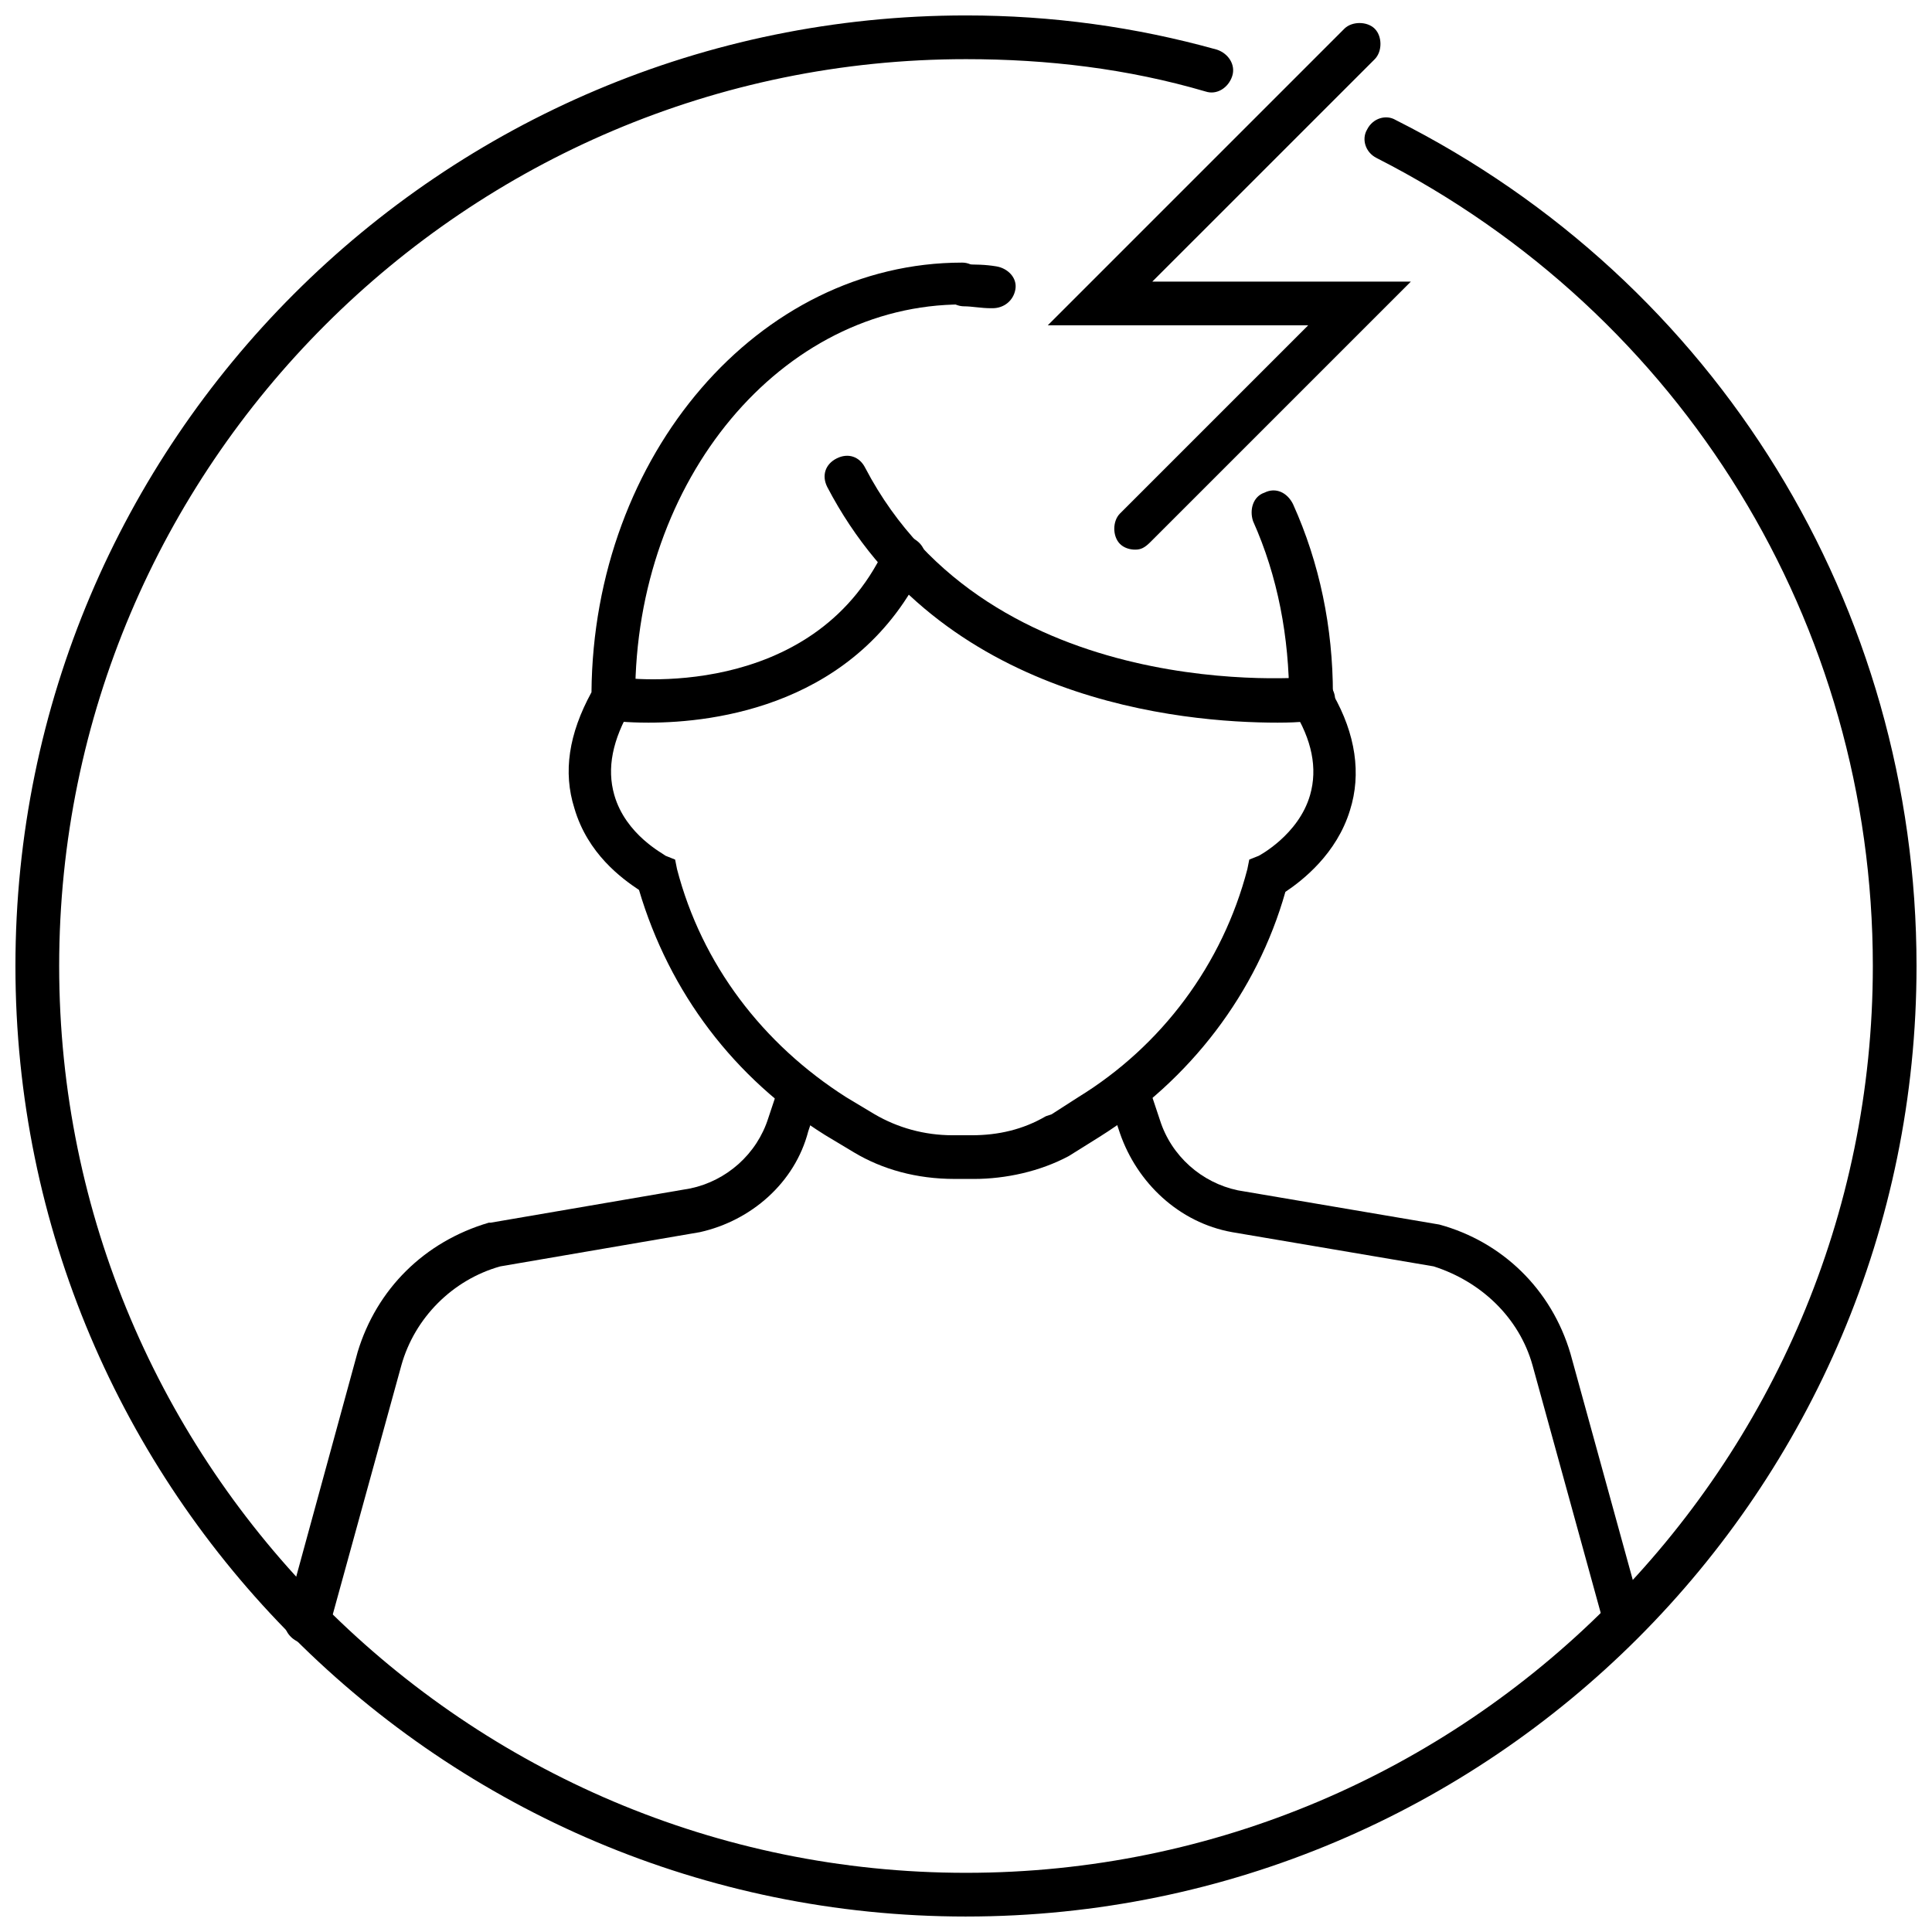
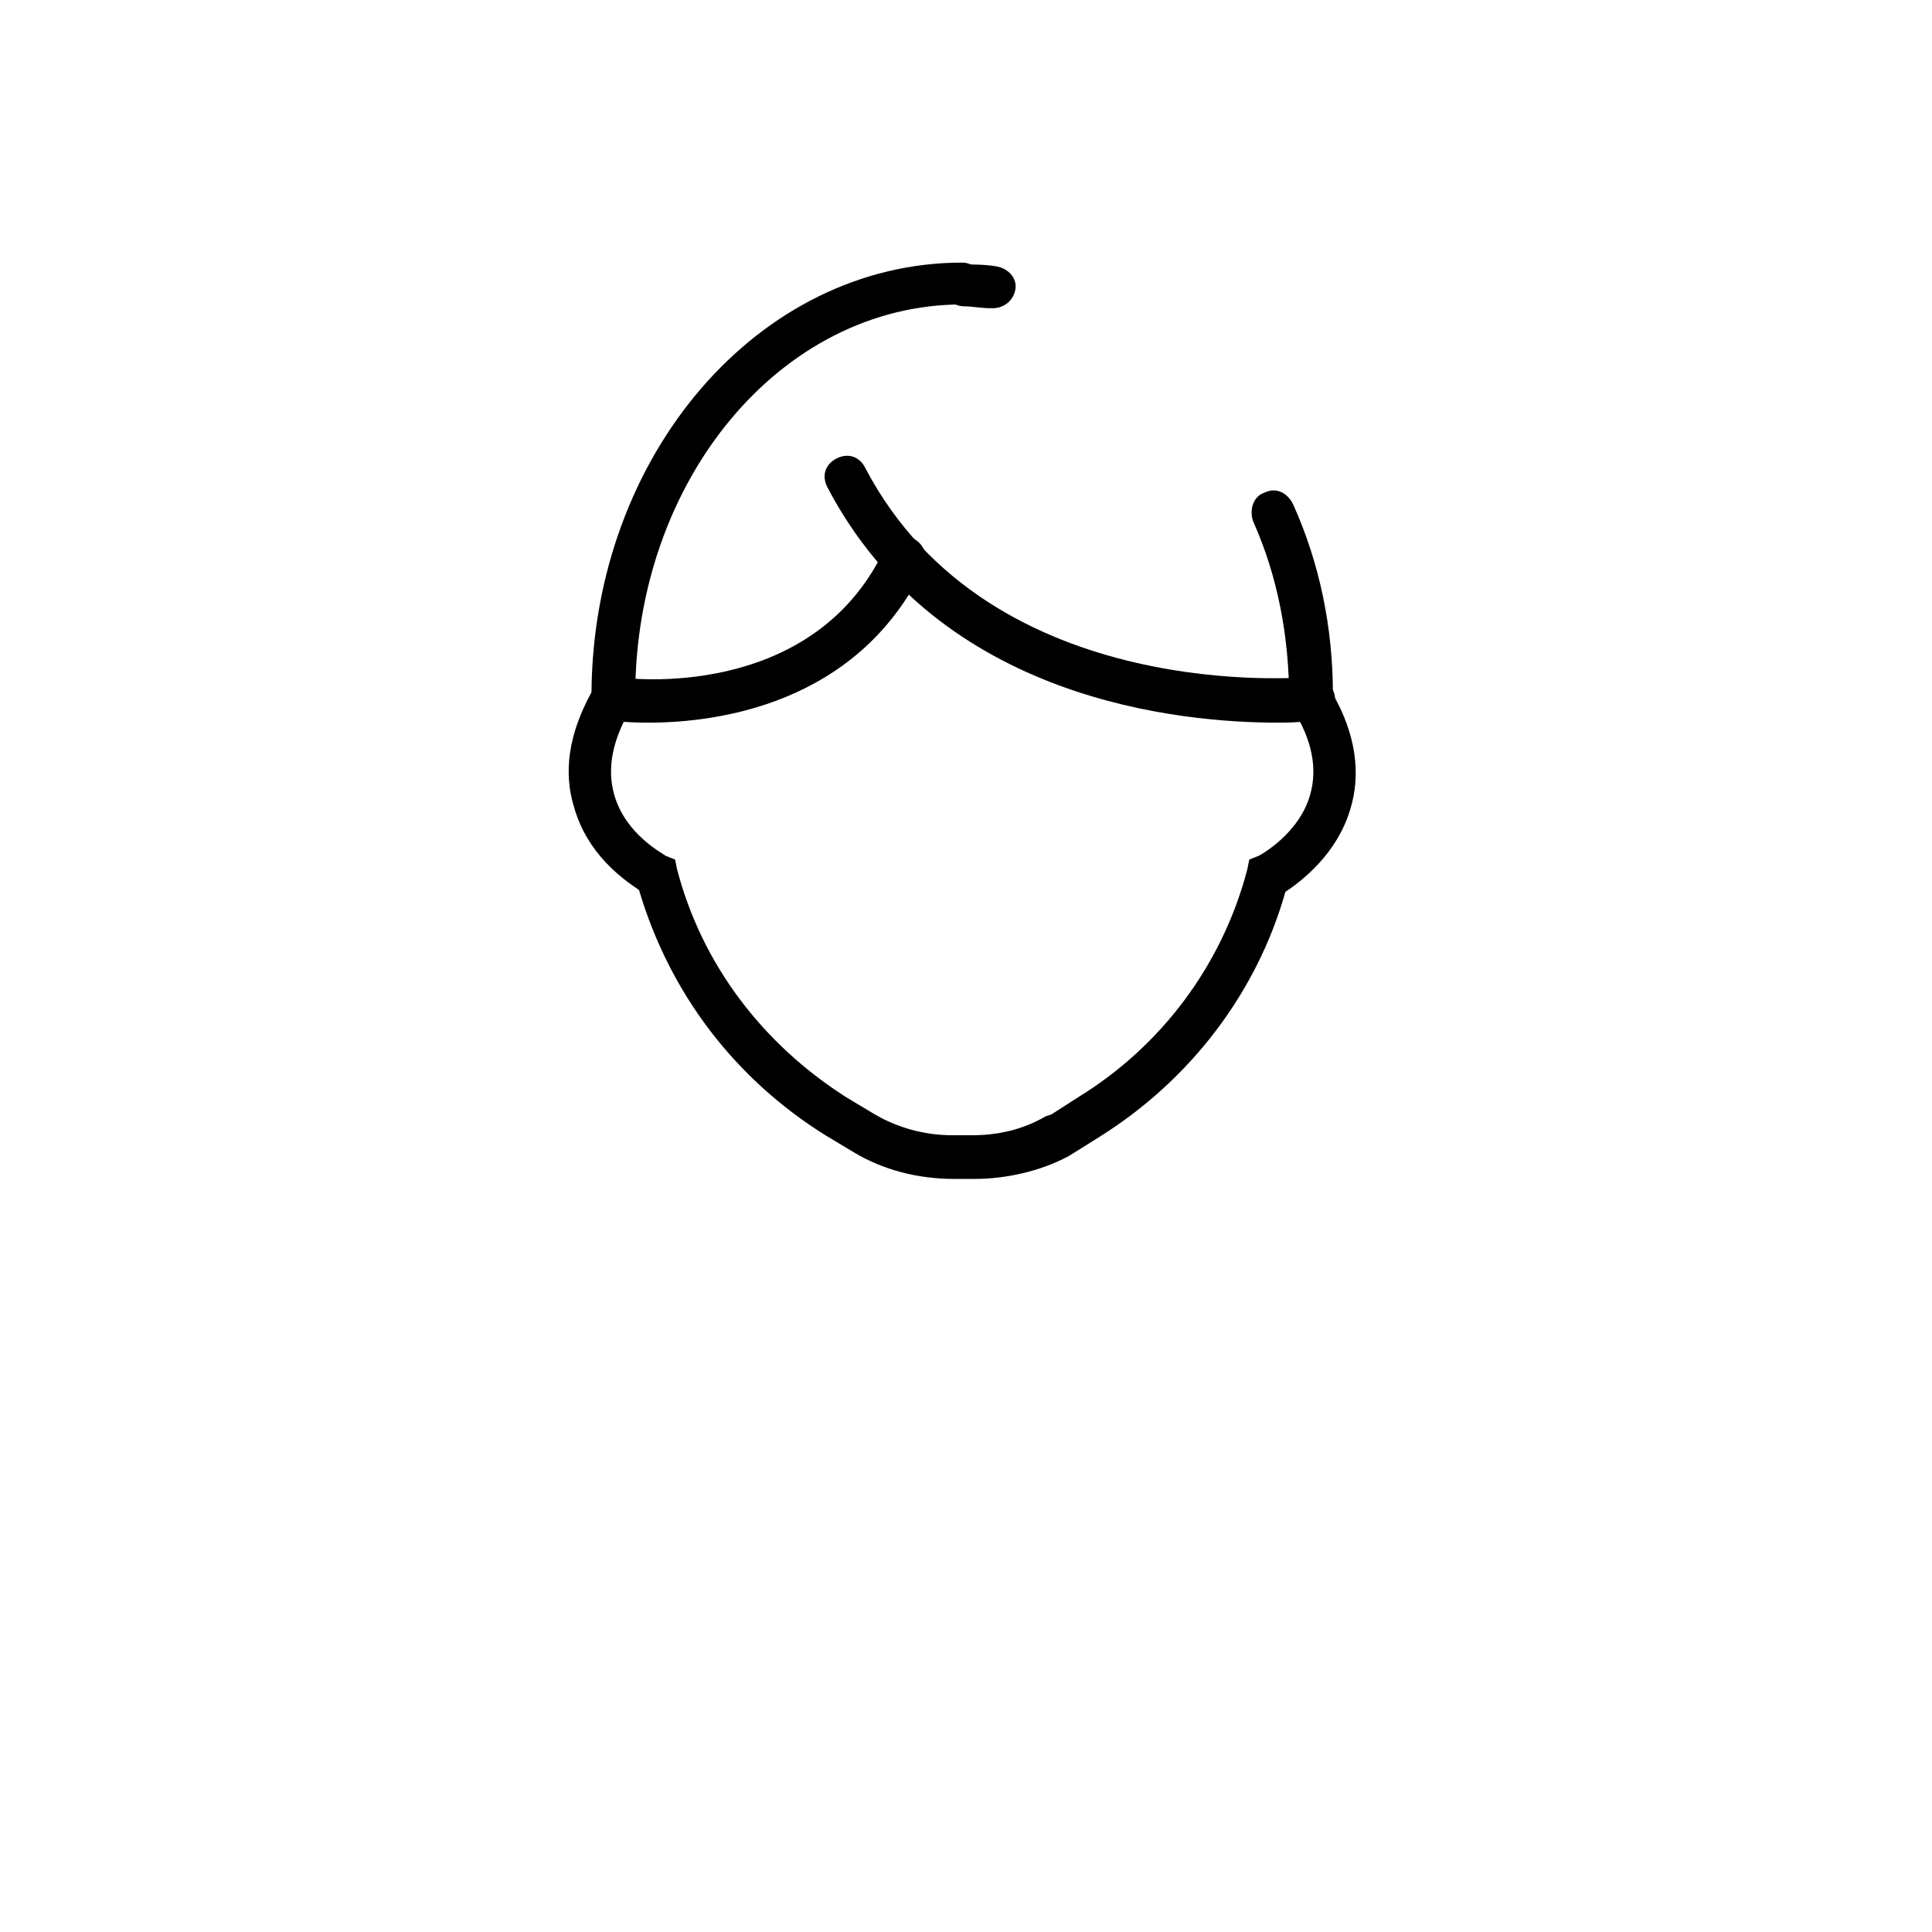
<svg xmlns="http://www.w3.org/2000/svg" width="800px" height="800px" version="1.1" viewBox="144 144 512 512">
  <defs>
    <clipPath id="a">
      <path d="m148.09 148.09h503.81v503.81h-503.81z" />
    </clipPath>
  </defs>
-   <path d="m444.84 289.66c-1.512 0-3.023-0.504-4.031-1.512-2.016-2.016-2.016-6.047 0-8.062l49.879-49.879-69.02 0.004 78.594-78.594c2.016-2.016 6.047-2.016 8.062 0 2.016 2.016 2.016 6.047 0 8.062l-58.949 58.945h68.52l-69.023 69.02c-1.512 1.512-2.519 2.016-4.031 2.016z" />
  <g clip-path="url(#a)">
-     <path d="m400 651.9c-139.05 0-251.91-112.85-251.91-251.9 0-139.05 112.85-251.91 251.91-251.91 22.672 0 44.84 3.023 66.504 9.07 3.023 1.008 5.039 4.031 4.031 7.055-1.008 3.023-4.031 5.039-7.055 4.031-20.656-6.051-41.816-8.57-63.48-8.57-132.5 0-240.32 107.82-240.32 240.32 0 132.5 107.82 240.32 240.32 240.32 132.5 0 240.32-107.82 240.32-240.32 0-90.688-50.383-172.81-131.5-214.12-3.023-1.512-4.031-5.039-2.519-7.559 1.512-3.023 5.039-4.031 7.559-2.519 85.145 42.824 138.04 128.97 138.04 224.2 0 139.05-112.85 251.9-251.9 251.9z" />
-   </g>
-   <path d="m574.82 579.36c-2.519 0-5.039-1.512-5.543-4.031l-19.145-69.527c-3.527-12.594-13.602-22.168-26.199-26.199l-53.402-9.066c-14.105-2.519-25.191-13.098-29.727-26.199l-3.023-9.07c-1.008-3.023 0.504-6.047 3.527-7.055 3.023-1.008 6.047 0.504 7.055 3.527l3.023 9.07c3.023 9.574 11.082 16.625 20.656 18.641l53.402 9.07c16.625 4.535 29.727 17.129 34.762 34.258l19.145 69.527c1.008 3.023-1.008 6.047-4.031 7.055 0.508-0.504 0.004 0-0.5 0z" />
-   <path d="m225.18 579.36h-1.512c-3.023-1.008-5.039-4.031-4.031-7.055l19.148-70.027c5.039-16.625 17.633-29.223 34.762-34.258h0.504l52.898-9.07c9.574-2.016 17.633-9.07 20.656-18.641l3.023-9.07c1.008-3.023 4.031-4.535 7.055-3.527 3.023 1.008 4.535 4.031 3.527 7.055l-3.023 9.07c-3.527 13.602-15.117 23.676-28.719 26.699l-52.898 9.07c-12.594 3.527-22.672 13.602-26.199 26.199l-19.145 69.527c-1.008 2.012-3.527 4.027-6.047 4.027z" />
+     </g>
  <path d="m402.02 456.43h-5.039c-10.078 0-19.145-2.519-26.703-7.055l-7.559-4.535c-24.184-15.113-41.312-37.785-49.375-64.992-4.535-3.023-13.602-9.574-17.129-21.664-3.023-9.574-1.512-19.648 4.535-30.73 0.504-62.977 44.336-113.86 98.242-113.86 3.023 0 5.543 2.519 5.543 5.543 0 3.023-2.519 5.543-5.543 5.543-47.863 0-86.656 46.352-86.656 103.79v1.512l-1.008 1.512c-5.039 8.566-6.551 16.121-4.535 23.176 3.023 10.578 13.098 15.617 13.602 16.121l2.519 1.008 0.504 2.519c6.551 25.191 22.672 46.352 44.84 60.457l7.559 4.535c6.047 3.527 13.098 5.543 20.656 5.543h5.039c7.055 0 13.602-1.512 19.648-5.039l1.512-0.504 7.055-4.535c22.168-13.602 38.289-35.266 44.84-60.457l0.504-2.519 2.519-1.008s10.578-5.543 13.602-16.121c2.016-7.055 0.504-14.609-4.535-22.672l-1.008-1.512v-1.012c0-16.625-3.023-32.746-9.574-47.359-1.008-3.023 0-6.551 3.023-7.559 3.023-1.512 6.047 0 7.559 3.023 7.055 15.617 10.578 32.746 10.578 50.383 6.047 10.578 7.559 21.16 4.535 30.73-3.527 11.586-12.594 18.641-17.129 21.664-7.559 26.703-25.191 49.879-49.375 64.992l-8.059 5.039c-7.555 4.031-16.625 6.047-25.188 6.047z" />
  <path d="m407.05 225.68h-0.504c-2.519 0-5.039-0.504-7.055-0.504-3.023 0-5.543-2.519-5.543-5.543 0-3.023 2.519-5.543 5.543-5.543 3.023 0 5.543 0 8.566 0.504 3.023 0.504 5.543 3.023 5.039 6.047s-3.023 5.039-6.047 5.039z" />
  <path d="m315.86 335.51c-6.047 0-9.574-0.504-9.574-0.504-3.023-0.504-5.543-3.527-5.039-6.551 0.504-3.023 3.527-5.543 6.551-5.039 2.016 0.504 51.387 6.551 70.535-33.754 1.512-3.023 4.535-4.031 7.559-3.023 3.023 1.512 4.031 4.535 3.023 7.559-17.637 36.777-55.422 41.312-73.055 41.312z" />
  <path d="m482.62 335.51c-25.191 0-89.68-5.543-119.4-62.473-1.512-3.023-0.504-6.047 2.519-7.559 3.023-1.512 6.047-0.504 7.559 2.519 33.246 63.48 117.38 55.418 117.89 55.418 3.023-0.504 6.047 2.016 6.551 5.039 0.504 3.023-2.016 6.047-5.039 6.551-0.504 0-4.031 0.504-10.074 0.504z" />
</svg>